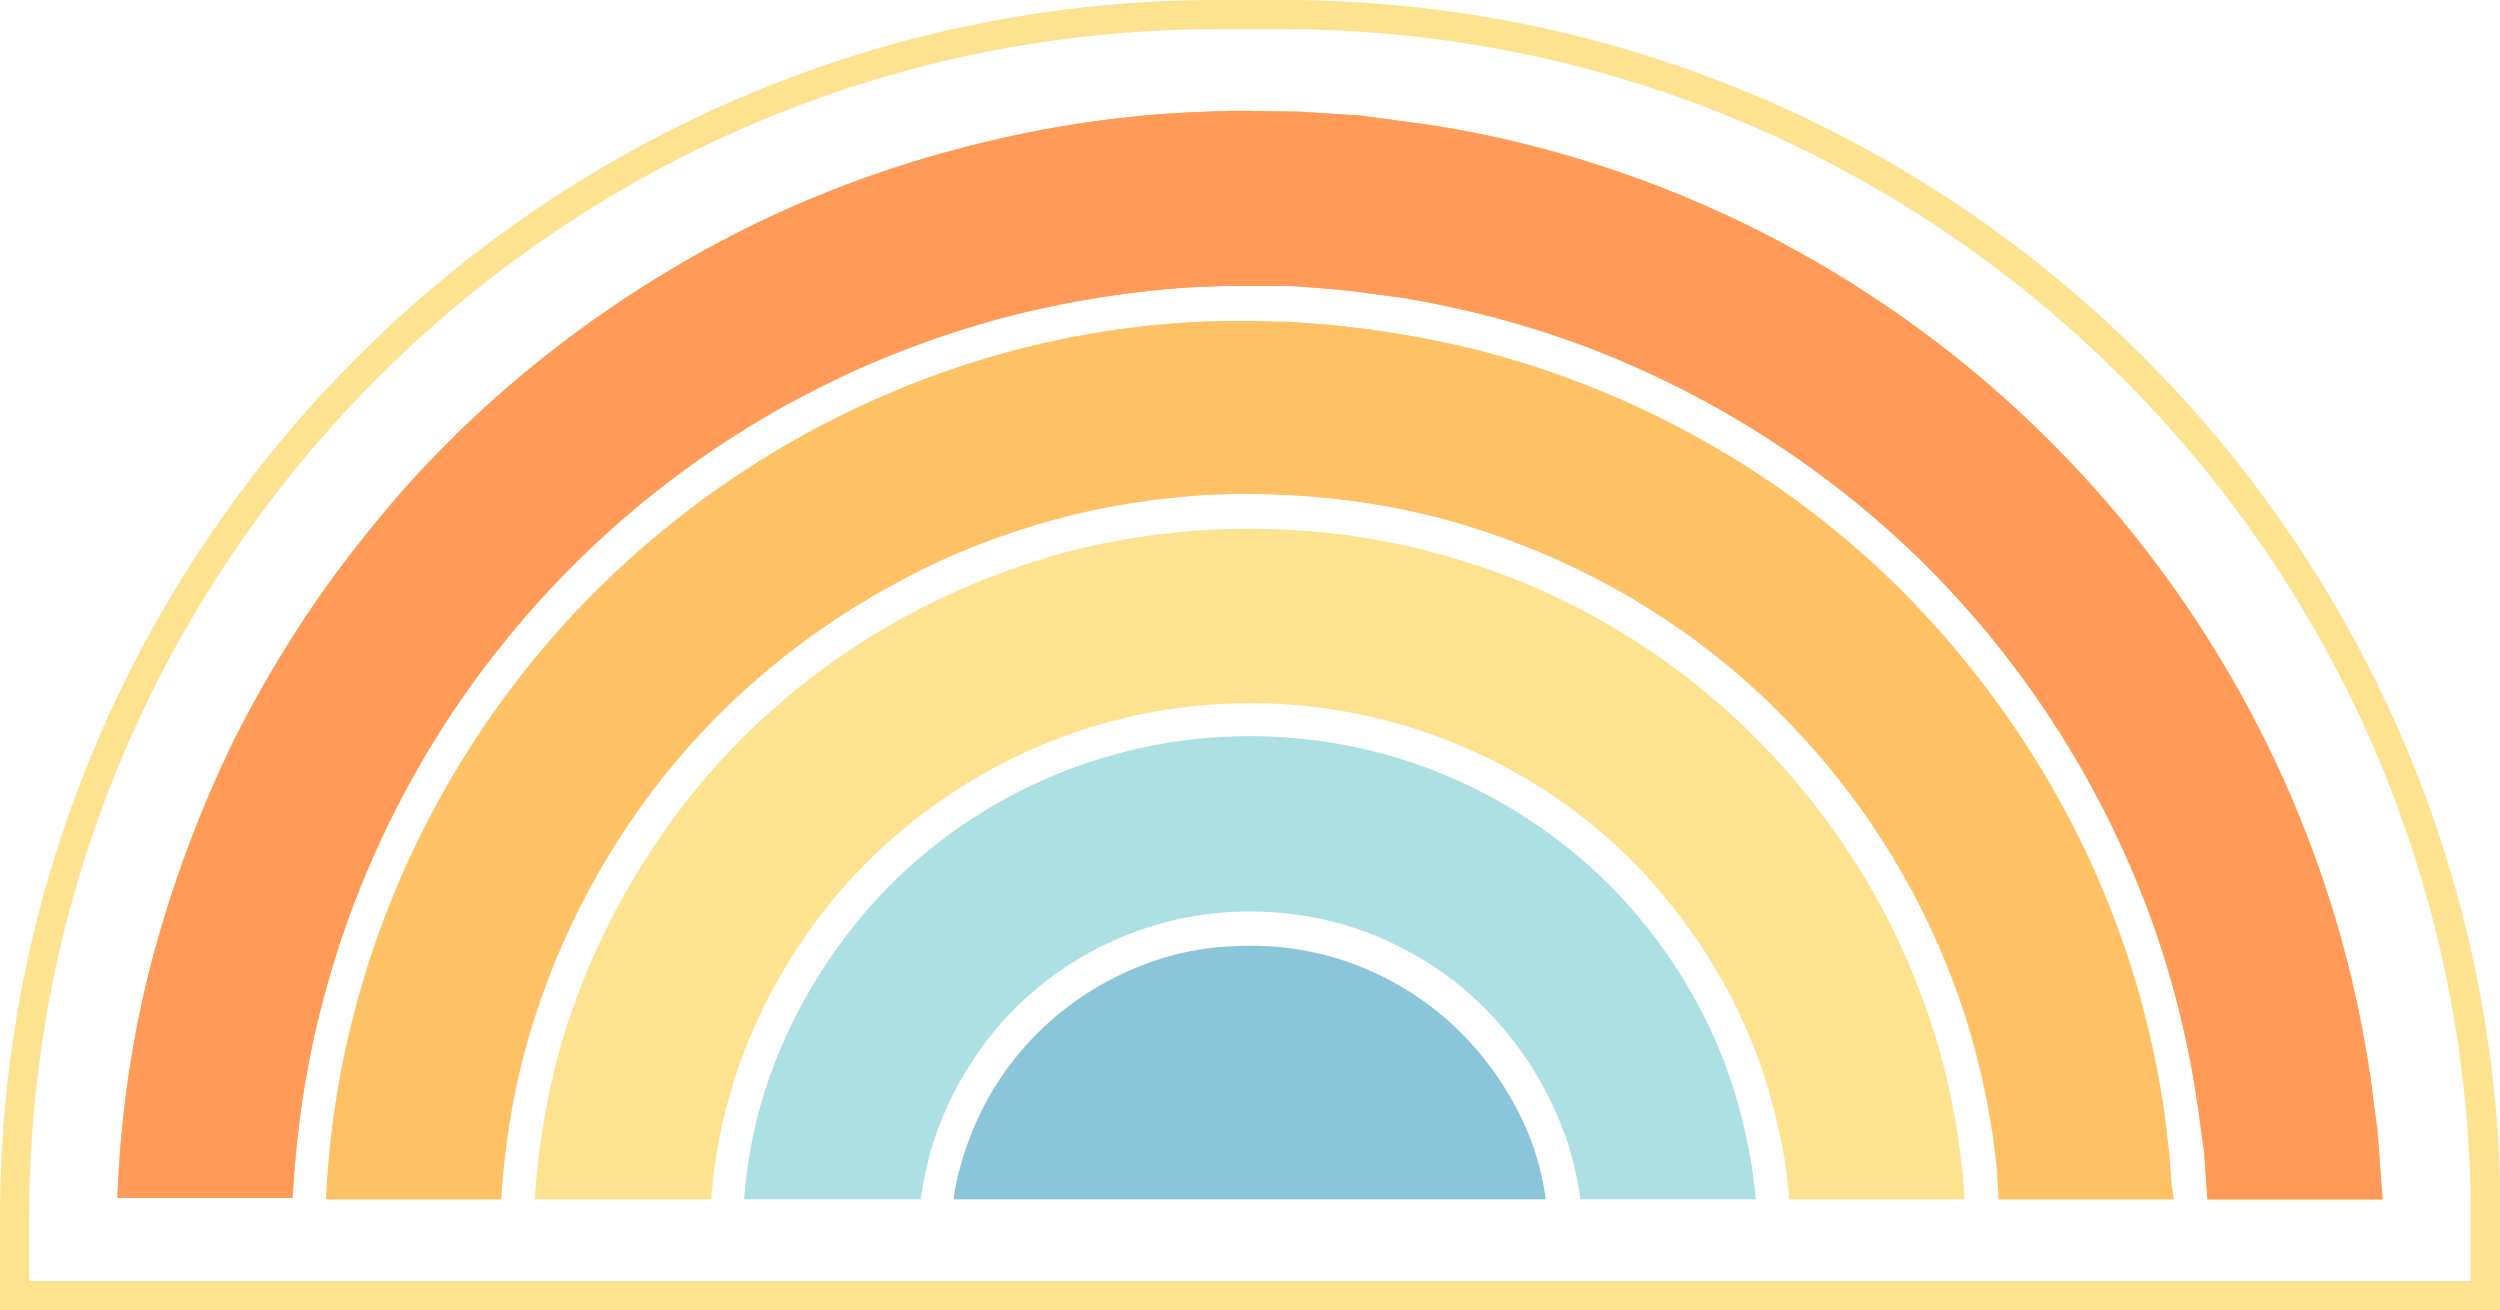
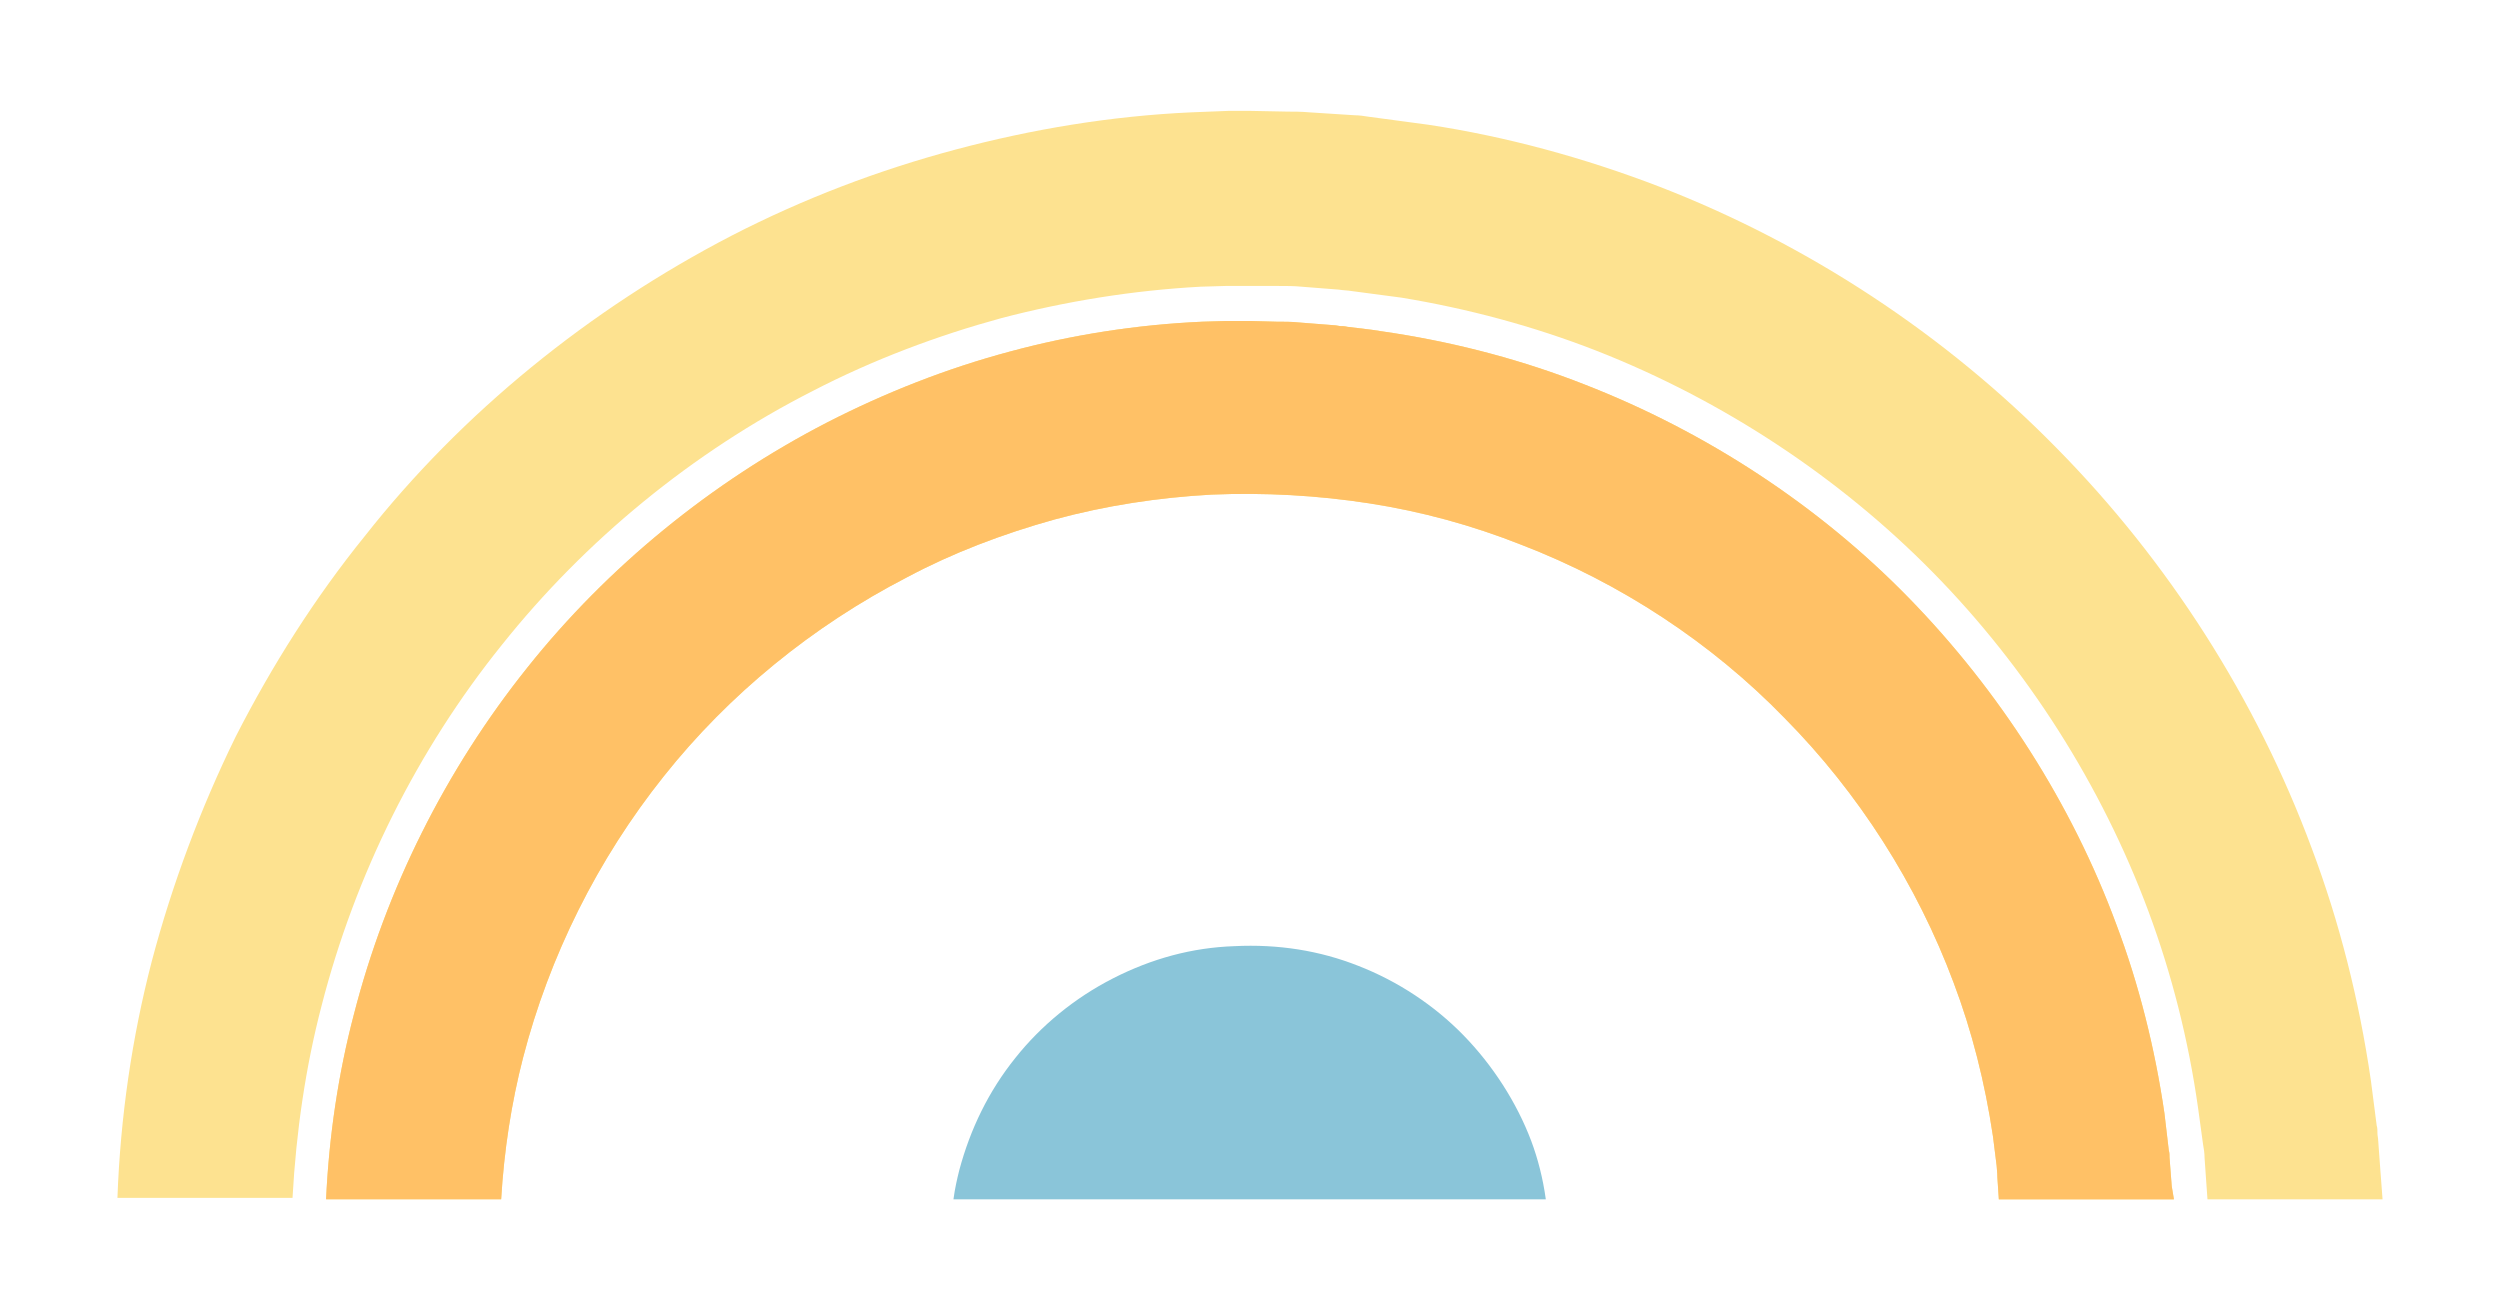
<svg xmlns="http://www.w3.org/2000/svg" version="1.1" id="Layer_1" x="0px" y="0px" viewBox="0 0 342.7 179.6" style="enable-background:new 0 0 342.7 179.6;" xml:space="preserve">
  <style type="text/css">
	.st0{fill:#256CA4;}
	.st1{fill:#8AC5D9;}
	.st2{fill:#ADE0E3;}
	.st3{fill:#FDE290;}
	.st4{fill:#FFC166;}
	.st5{fill:#FF9A59;}
	.st6{fill:#FFFFFF;}
	.st7{fill:#D0E8F0;}
	.st8{fill:#DEF3F4;}
	.st9{fill:#FEF5D7;}
	.st10{fill:#FFE9C8;}
	.st11{fill:#FFD7BD;}
</style>
  <g>
    <g>
      <g>
        <path class="st1" d="M211.9,164.4h-81.2c0.2-1.5,0.5-2.8,0.8-4c1.5-5.6,4-10.8,7.7-15.4c3.5-4.4,8.1-8.2,13.4-10.9     c5.3-2.7,10.8-4.2,16.6-4.4c6-0.3,11.7,0.6,17,2.7c5.4,2.1,10.4,5.4,14.4,9.5c4,4.1,7.3,9.2,9.3,14.5     C210.8,158.8,211.5,161.5,211.9,164.4z" />
      </g>
      <g>
-         <path class="st2" d="M240.7,164.4h-24.1c0-0.1,0-0.2,0-0.4c-0.5-3.3-1.3-6.5-2.4-9.3c-2.3-6-5.8-11.5-10.3-16.1     c-4.4-4.6-10-8.2-16-10.6c-6-2.3-12.3-3.3-18.9-3c-6.4,0.3-12.6,2-18.4,4.9c-5.8,3-11,7.2-14.9,12.2c-4,5.1-6.9,10.8-8.5,17.1     c-0.4,1.6-0.7,3.3-1,5.2H102c0.3-3.8,0.9-7.6,1.8-11.2c2.4-9.4,7-18.4,13.1-26.1c6-7.6,13.8-14,22.6-18.5     c8.7-4.5,18.5-7.1,28.2-7.6c9.9-0.5,19.8,1.1,28.8,4.6c9.2,3.6,17.6,9.1,24.4,16c6.9,7,12.3,15.5,15.7,24.6     c1.6,4.3,2.8,9.1,3.6,14.1l0.4,3.1c0,0.1,0,0.1,0,0.3L240.7,164.4z" />
-       </g>
+         </g>
      <g>
        <g>
-           <path class="st3" d="M269.3,164.4h-24l-0.1-0.9c0-0.3-0.1-0.6-0.1-0.8l-0.3-2.8c-0.9-5.5-2.2-10.5-3.9-15.1      c-3.6-9.7-9.4-18.8-16.7-26.3c-7.2-7.4-16.2-13.3-26-17.1c-9.6-3.7-20.2-5.5-30.7-4.9c-10.3,0.5-20.7,3.3-30,8.1      c-9.3,4.8-17.7,11.6-24.1,19.7c-6.5,8.2-11.4,17.8-13.9,27.8c-1,3.9-1.7,8-2,12.3H73.3c0.4-6.3,1.4-12.4,2.8-18.2      c3.4-13.3,9.8-26,18.4-36.9c8.5-10.7,19.5-19.7,31.9-26c6-3.1,12.5-5.6,19.3-7.5c6.6-1.8,13.5-2.8,20.5-3.2c7-0.3,14,0,20.7,1.1      c6.8,1.1,13.5,2.9,20,5.4c13,5,24.8,12.9,34.4,22.7c9.7,9.9,17.4,21.9,22.1,34.7c2.4,6.3,4.1,13,5.1,20l0.5,4.1      c0.1,0.3,0.1,0.6,0.1,1L269.3,164.4z" />
-         </g>
+           </g>
        <g>
          <path class="st3" d="M298,164.4h-24l-0.2-3c0-0.7-0.1-1.3-0.1-1.6l-0.5-4c-1.1-7.4-2.9-14.5-5.4-21.1c-5-13.4-13-26-23.2-36.3      c-10-10.3-22.5-18.5-36-23.7c-6.8-2.7-13.8-4.6-20.9-5.7c-7.1-1.1-14.4-1.5-21.6-1.2c-7.3,0.4-14.5,1.5-21.5,3.4      c-7.2,2-14,4.6-20.2,7.9c-13,6.7-24.5,16.1-33.4,27.3c-9.1,11.4-15.7,24.7-19.3,38.6c-1.6,6.2-2.6,12.7-3,19.4h-24      c0.4-8.7,1.7-17.3,3.8-25.3c4.4-17.2,12.6-33.6,23.8-47.6c11-13.8,25.2-25.4,41.1-33.6c8-4.1,16.4-7.4,25-9.7      c8.5-2.3,17.4-3.7,26.4-4.1l3.3-0.1c0.5,0,1,0,1.4,0c0.6,0,1.3,0,1.9,0l3.6,0.1c1,0,2.1,0,3,0.1l5.1,0.4l0.6,0.1      c0.3,0,0.6,0,1,0.1l3.3,0.4l3.3,0.5c8.8,1.4,17.5,3.7,25.9,7c16.7,6.5,32.1,16.6,44.4,29.2c12.5,12.8,22.4,28.3,28.5,44.8      c3.1,8.2,5.3,17,6.6,25.9l0.6,5.1c0.1,0.3,0.1,0.7,0.1,1l0.3,3.9L298,164.4z" />
        </g>
        <g>
          <path class="st3" d="M326.6,164.4h-24l-0.4-5.7c0-0.6-0.1-1.3-0.2-1.8l-0.7-5.1c-1.3-9.2-3.6-18.3-6.8-26.9      c-6.4-17.2-16.6-33.3-29.6-46.5c-12.8-13-28.7-23.5-46-30.3c-8.7-3.4-17.7-5.8-26.8-7.3l-6.8-0.9c-0.6-0.1-1.2-0.1-1.8-0.2      l-5.1-0.4c-1-0.1-2-0.1-3.2-0.1l-3.7,0c-0.7,0-1.5,0-2.2,0c-0.4,0-0.8,0-1.3,0l-3.4,0.1c-9.3,0.5-18.5,2-27.3,4.3      c-8.8,2.4-17.6,5.7-25.9,10c-16.5,8.4-31.2,20.5-42.6,34.8c-11.6,14.4-20.1,31.5-24.7,49.4c-2.2,8.4-3.5,17.3-4,26.4l-24,0v0      c0.4-11.1,2-22,4.7-32.4c2.8-10.6,6.7-21,11.5-30.8c5-9.8,10.9-19.1,17.7-27.5c13.3-16.9,30.8-31.1,50.3-41.2      c9.9-5.1,20.2-9,30.7-11.8c10.5-2.8,21.3-4.6,32.3-5.1l5.1-0.2c1,0,2,0,3,0l5.1,0.1c0.8,0,1.9,0,3,0.1l6.2,0.4      c0.6,0,1.3,0.1,1.9,0.2l8.2,1.1c10.6,1.6,21.3,4.5,31.7,8.5c20.4,7.9,39.2,20.3,54.4,35.8c15.3,15.5,27.4,34.4,35,54.9      c3.8,10.1,6.5,20.8,8.1,31.8l0.8,6.2c0.1,0.3,0.1,0.6,0.1,1c0,0.4,0.1,0.7,0.1,1l0.3,4.1L326.6,164.4z" />
        </g>
      </g>
      <g>
        <g>
          <path class="st4" d="M298,164.4h-24l-0.2-3c0-0.7-0.1-1.3-0.1-1.6l-0.5-4c-1.1-7.4-2.9-14.5-5.4-21.1c-5-13.4-13-26-23.2-36.3      c-10-10.3-22.5-18.5-36-23.7c-6.8-2.7-13.8-4.6-20.9-5.7c-7.1-1.1-14.4-1.5-21.6-1.2c-7.3,0.4-14.5,1.5-21.5,3.4      c-7.2,2-14,4.6-20.2,7.9c-13,6.7-24.5,16.1-33.4,27.3c-9.1,11.4-15.7,24.7-19.3,38.6c-1.6,6.2-2.6,12.7-3,19.4h-24      c0.4-8.7,1.7-17.3,3.8-25.3c4.4-17.2,12.6-33.6,23.8-47.6c11-13.8,25.2-25.4,41.1-33.6c8-4.1,16.4-7.4,25-9.7      c8.5-2.3,17.4-3.7,26.4-4.1l3.3-0.1c0.5,0,1,0,1.4,0c0.6,0,1.3,0,1.9,0l3.6,0.1c1,0,2.1,0,3,0.1l5.1,0.4l0.6,0.1      c0.3,0,0.6,0,1,0.1l3.3,0.4l3.3,0.5c8.8,1.4,17.5,3.7,25.9,7c16.7,6.5,32.1,16.6,44.4,29.2c12.5,12.8,22.4,28.3,28.5,44.8      c3.1,8.2,5.3,17,6.6,25.9l0.6,5.1c0.1,0.3,0.1,0.7,0.1,1l0.3,3.9L298,164.4z" />
        </g>
        <g>
-           <path class="st4" d="M326.6,164.4h-24l-0.4-5.7c0-0.6-0.1-1.3-0.2-1.8l-0.7-5.1c-1.3-9.2-3.6-18.3-6.8-26.9      c-6.4-17.2-16.6-33.3-29.6-46.5c-12.8-13-28.7-23.5-46-30.3c-8.7-3.4-17.7-5.8-26.8-7.3l-6.8-0.9c-0.6-0.1-1.2-0.1-1.8-0.2      l-5.1-0.4c-1-0.1-2-0.1-3.2-0.1l-3.7,0c-0.7,0-1.5,0-2.2,0c-0.4,0-0.8,0-1.3,0l-3.4,0.1c-9.3,0.5-18.5,2-27.3,4.3      c-8.8,2.4-17.6,5.7-25.9,10c-16.5,8.4-31.2,20.5-42.6,34.8c-11.6,14.4-20.1,31.5-24.7,49.4c-2.2,8.4-3.5,17.3-4,26.4l-24,0v0      c0.4-11.1,2-22,4.7-32.4c2.8-10.6,6.7-21,11.5-30.8c5-9.8,10.9-19.1,17.7-27.5c13.3-16.9,30.8-31.1,50.3-41.2      c9.9-5.1,20.2-9,30.7-11.8c10.5-2.8,21.3-4.6,32.3-5.1l5.1-0.2c1,0,2,0,3,0l5.1,0.1c0.8,0,1.9,0,3,0.1l6.2,0.4      c0.6,0,1.3,0.1,1.9,0.2l8.2,1.1c10.6,1.6,21.3,4.5,31.7,8.5c20.4,7.9,39.2,20.3,54.4,35.8c15.3,15.5,27.4,34.4,35,54.9      c3.8,10.1,6.5,20.8,8.1,31.8l0.8,6.2c0.1,0.3,0.1,0.6,0.1,1c0,0.4,0.1,0.7,0.1,1l0.3,4.1L326.6,164.4z" />
-         </g>
+           </g>
      </g>
      <g>
        <g>
-           <path class="st5" d="M326.6,164.4h-24l-0.4-5.7c0-0.6-0.1-1.3-0.2-1.8l-0.7-5.1c-1.3-9.2-3.6-18.3-6.8-26.9      c-6.4-17.2-16.6-33.3-29.6-46.5c-12.8-13-28.7-23.5-46-30.3c-8.7-3.4-17.7-5.8-26.8-7.3l-6.8-0.9c-0.6-0.1-1.2-0.1-1.8-0.2      l-5.1-0.4c-1-0.1-2-0.1-3.2-0.1l-3.7,0c-0.7,0-1.5,0-2.2,0c-0.4,0-0.8,0-1.3,0l-3.4,0.1c-9.3,0.5-18.5,2-27.3,4.3      c-8.8,2.4-17.6,5.7-25.9,10c-16.5,8.4-31.2,20.5-42.6,34.8c-11.6,14.4-20.1,31.5-24.7,49.4c-2.2,8.4-3.5,17.3-4,26.4l-24,0v0      c0.4-11.1,2-22,4.7-32.4c2.8-10.6,6.7-21,11.5-30.8c5-9.8,10.9-19.1,17.7-27.5c13.3-16.9,30.8-31.1,50.3-41.2      c9.9-5.1,20.2-9,30.7-11.8c10.5-2.8,21.3-4.6,32.3-5.1l5.1-0.2c1,0,2,0,3,0l5.1,0.1c0.8,0,1.9,0,3,0.1l6.2,0.4      c0.6,0,1.3,0.1,1.9,0.2l8.2,1.1c10.6,1.6,21.3,4.5,31.7,8.5c20.4,7.9,39.2,20.3,54.4,35.8c15.3,15.5,27.4,34.4,35,54.9      c3.8,10.1,6.5,20.8,8.1,31.8l0.8,6.2c0.1,0.3,0.1,0.6,0.1,1c0,0.4,0.1,0.7,0.1,1l0.3,4.1L326.6,164.4z" />
-         </g>
+           </g>
      </g>
    </g>
-     <path class="st3" d="M342.7,179.6H0V167C0,74.9,74.9,0,167,0h8.8c92.1,0,167,74.9,167,167V179.6z M4,175.6h334.7V167   c0-89.9-73.1-163-163-163H167C77.1,4,4,77.1,4,167V175.6z" />
  </g>
</svg>